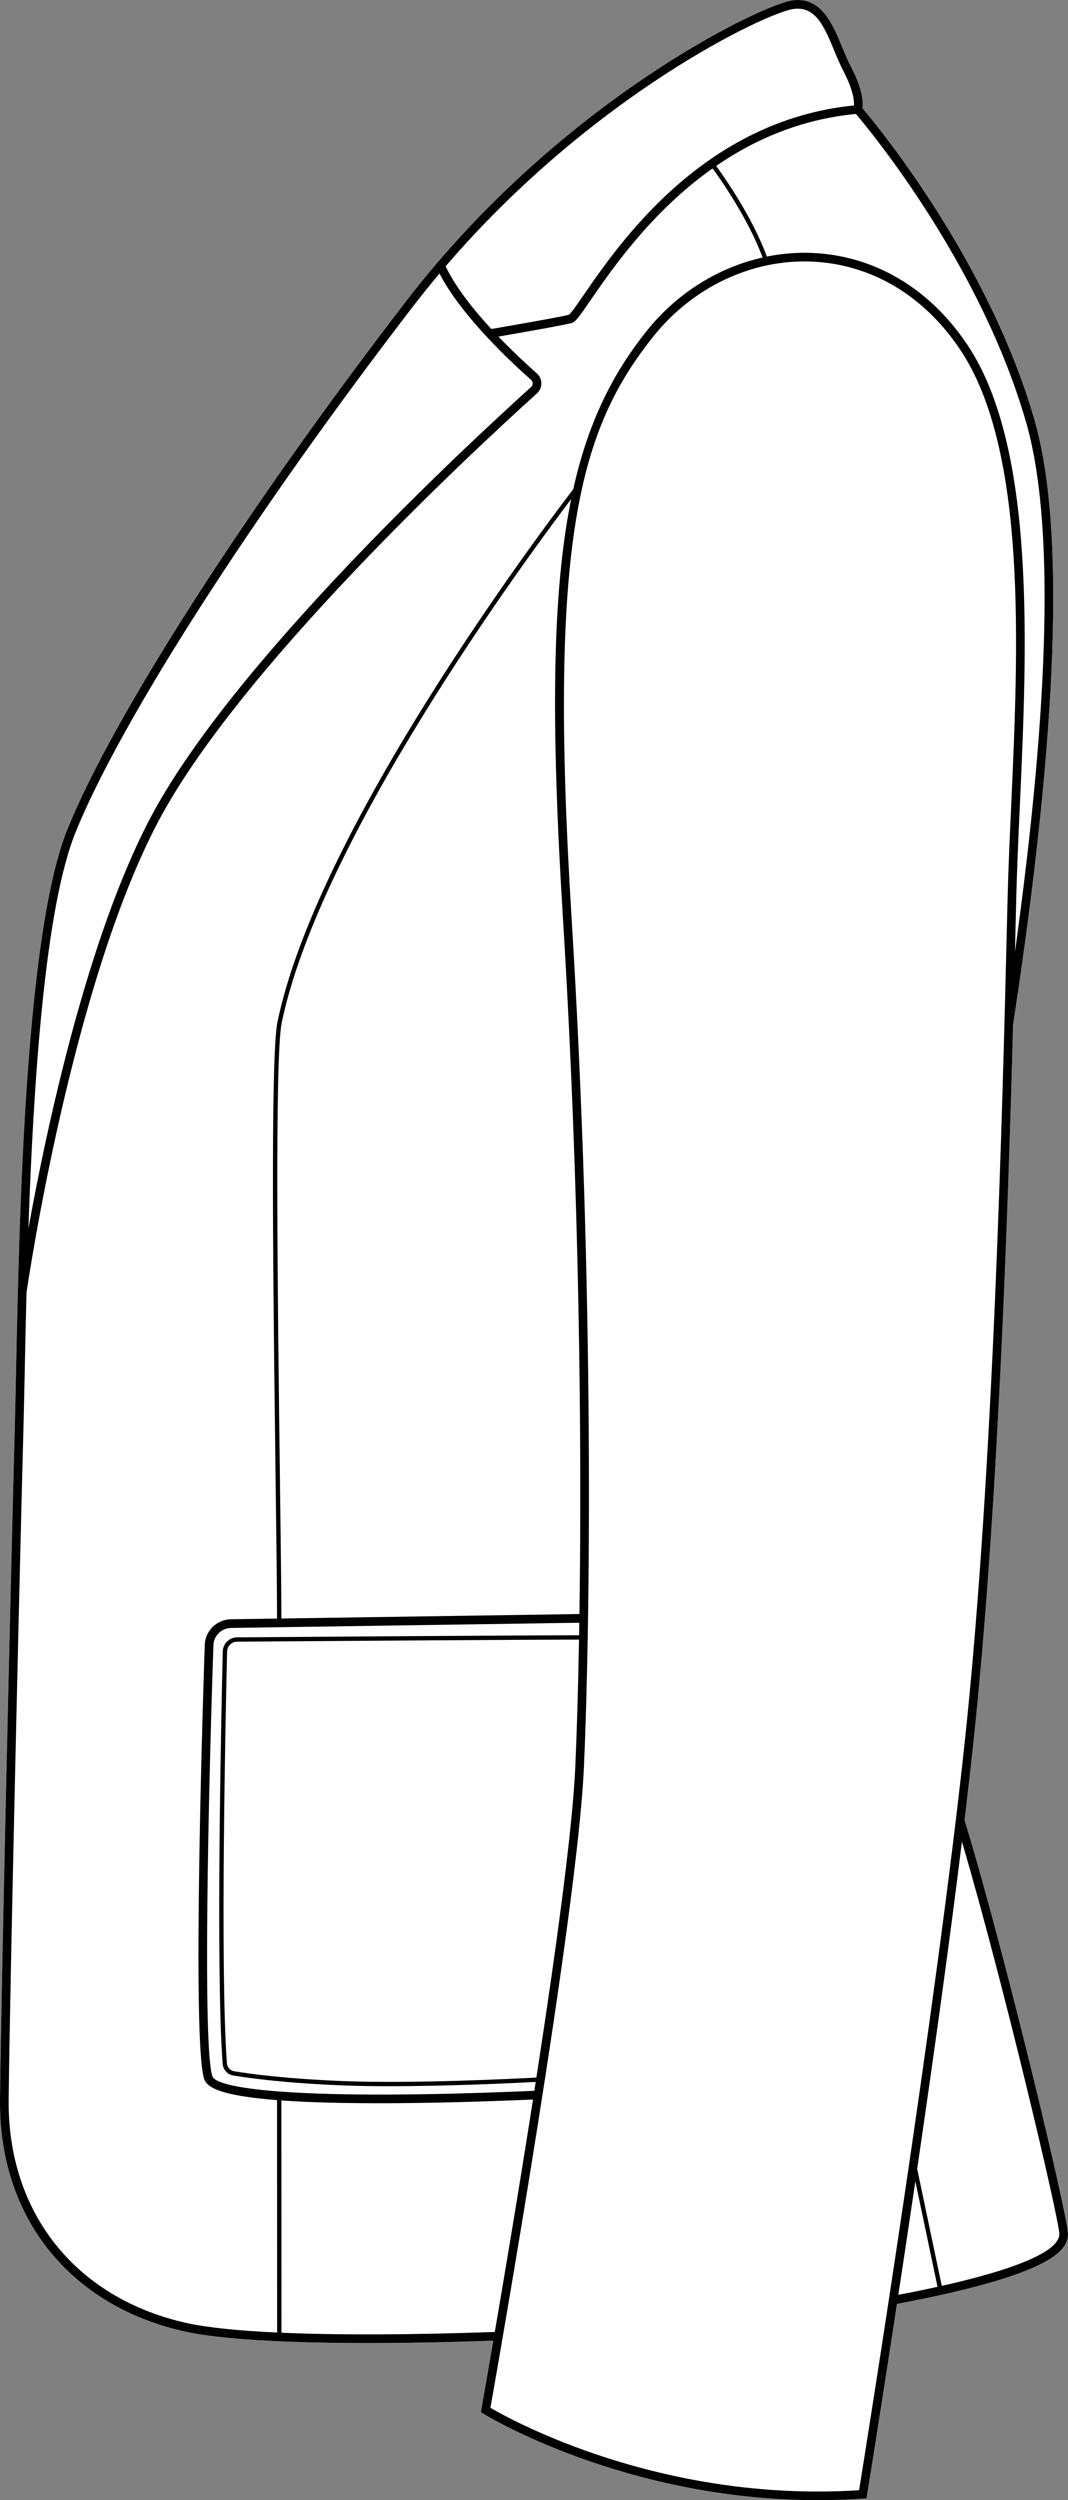
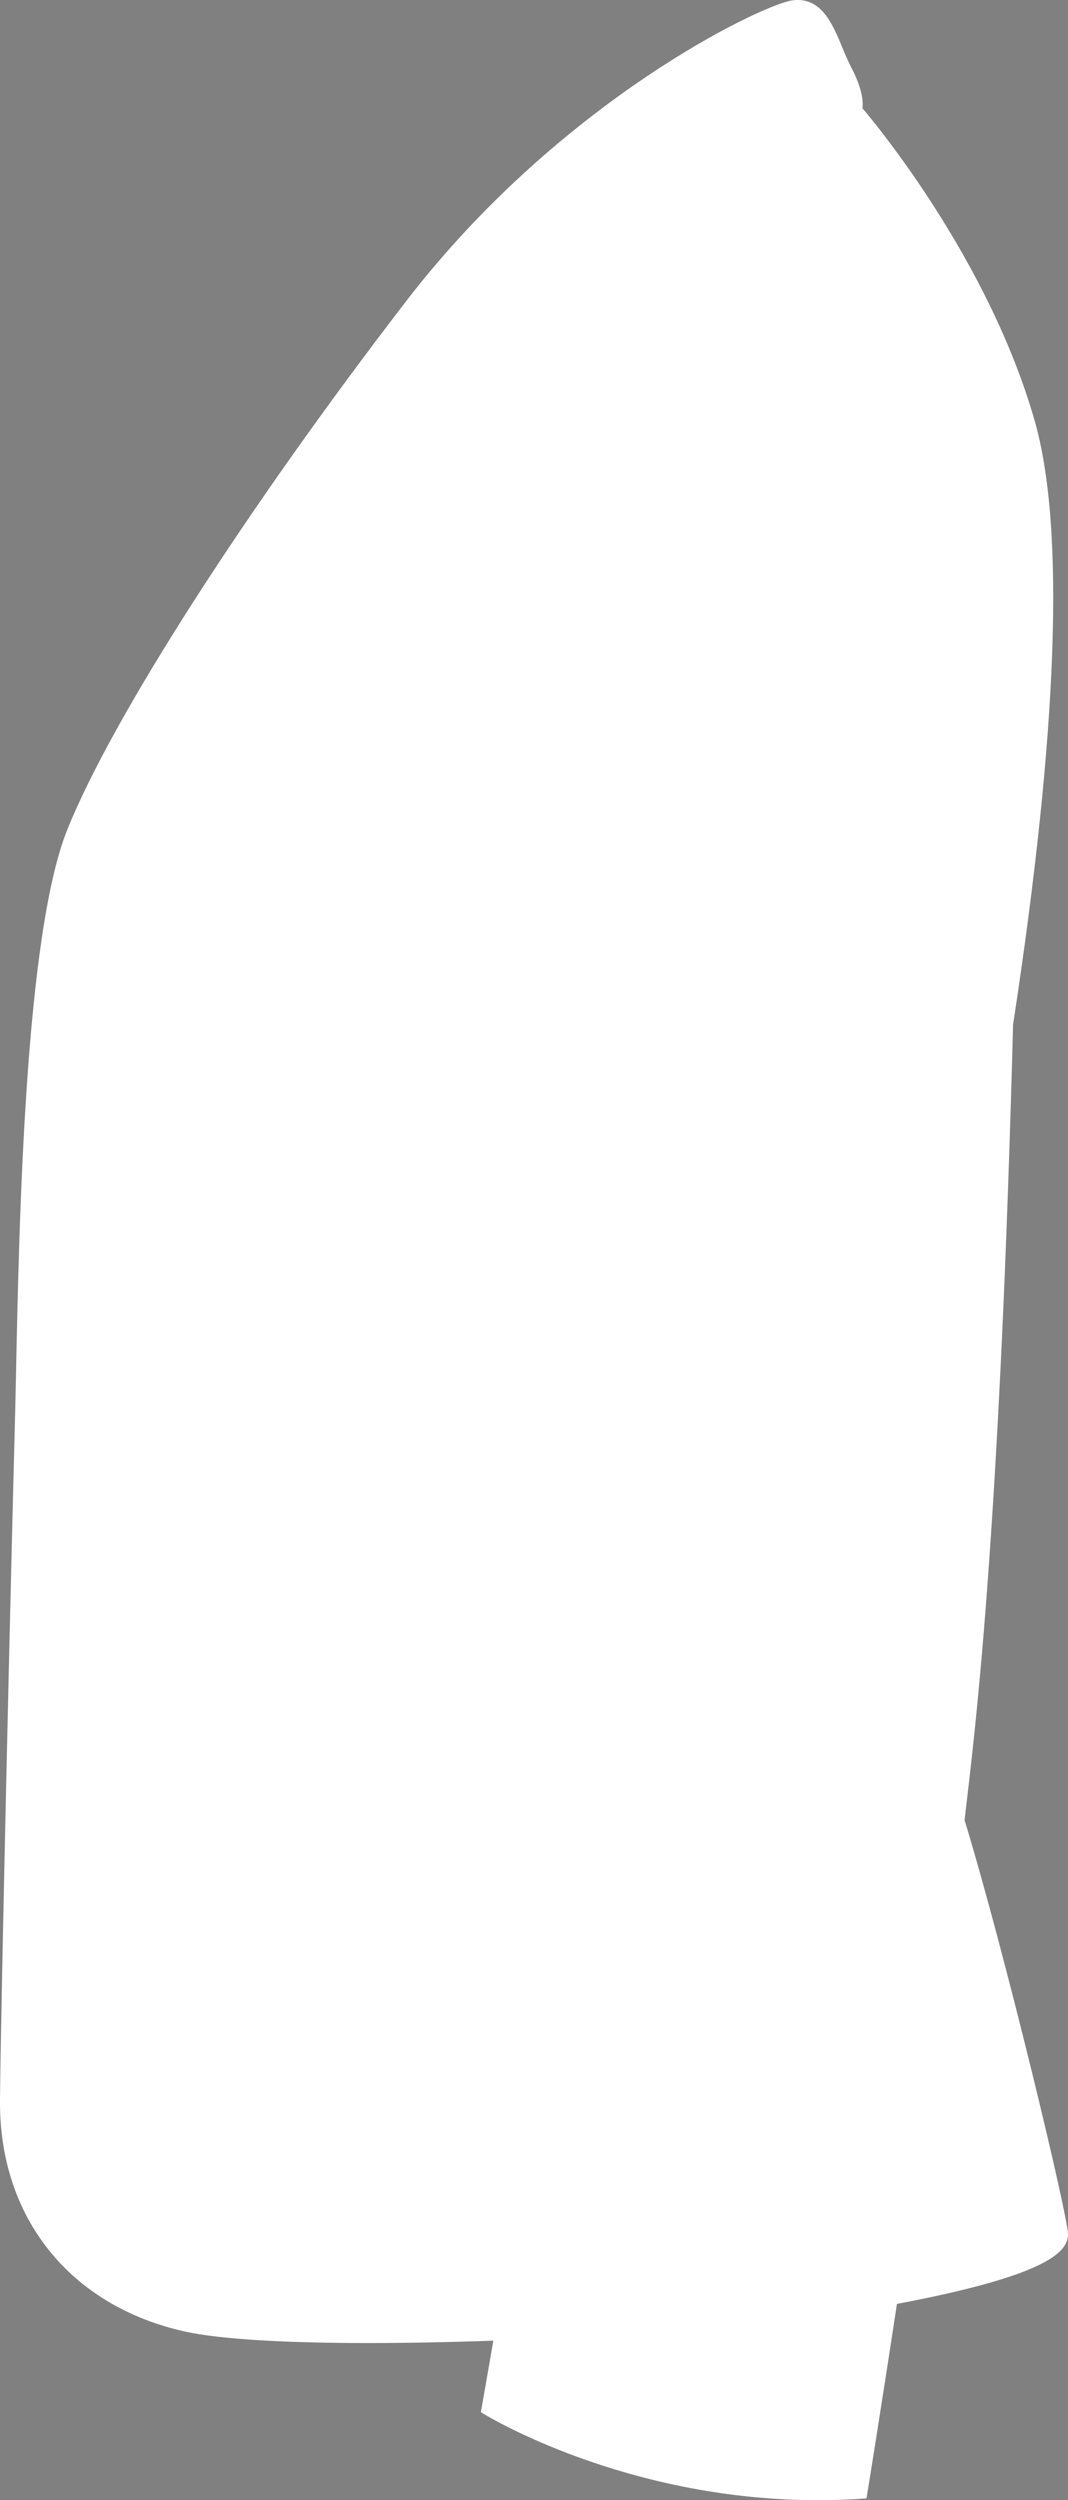
<svg xmlns="http://www.w3.org/2000/svg" id="Layer_2" data-name="Layer 2" viewBox="0 0 246.56 577.09">
  <rect x="0" y="0" width="246.56" height="577.09" fill="#808080" stroke="none" />
  <defs>
    <style>
      .cls-1 {
        fill: #fff;
      }
    </style>
  </defs>
  <g id="_921_copy" data-name="921 copy">
    <g>
      <path class="cls-1" d="M222.68,420.12c9.39,30.78,23.88,91.48,23.88,95.55s-4.52,9.5-39.49,16.12c-3.9,25.62-6.82,43.66-6.9,44.1l-.12,.79-.79,.05c-3.56,.25-7.05,.36-10.46,.36-44.77,0-76.87-19.75-77.21-19.96l-.58-.36,.12-.67c.05-.25,1.12-6.28,2.76-15.83-10.46,.37-20.17,.55-28.91,.55-19.48,0-34.25-.9-42.17-2.63C16.14,532.32-.27,511.81,0,484.66c.27-26.05,2.59-124.69,3.42-155.26,.09-3.46,.18-7.65,.28-12.4,.73-35.42,2.08-101.35,11.87-125.59,10.44-25.86,41.12-73.69,78.16-121.85,2.36-3.08,4.77-6.04,7.22-8.9,0-.01,.01-.02,.02-.02C135.5,20.2,176.56,.96,182.9,.09c6.67-.91,9.25,5.32,11.54,10.82,.66,1.59,1.34,3.23,2.1,4.68,2.71,5.23,2.74,8.17,2.56,9.39,3.24,3.82,29.11,35.04,39.73,72.01,7.1,24.73,5.43,71.66-4.95,139.51-1.2,44.97-3.57,113.35-9.14,165.52-.61,5.73-1.31,11.8-2.06,18.1Z" />
-       <path d="M222.68,420.12c.75-6.3,1.45-12.37,2.06-18.1,5.57-52.17,7.94-120.55,9.14-165.52,10.38-67.85,12.05-114.78,4.95-139.51-10.62-36.97-36.49-68.19-39.73-72.01,.18-1.22,.15-4.16-2.56-9.39-.76-1.45-1.44-3.09-2.1-4.68-2.29-5.5-4.87-11.73-11.54-10.82-6.34,.87-47.4,20.11-81.93,60.55-.01,0-.02,.01-.02,.02-2.45,2.86-4.86,5.82-7.22,8.9C56.69,117.72,26.01,165.55,15.57,191.41c-9.79,24.24-11.14,90.17-11.87,125.59-.1,4.75-.19,8.94-.28,12.4C2.59,359.97,.27,458.61,0,484.66c-.27,27.15,16.14,47.66,42.81,53.53,7.92,1.73,22.69,2.63,42.17,2.63,8.74,0,18.45-.18,28.91-.55-1.64,9.55-2.71,15.58-2.76,15.83l-.12,.67,.58,.36c.34,.21,32.44,19.96,77.21,19.96,3.41,0,6.9-.11,10.46-.36l.79-.05,.12-.79c.08-.44,3-18.48,6.9-44.1,34.97-6.62,39.49-12.09,39.49-16.12s-14.49-64.77-23.88-95.55Zm14.23-322.57c6.43,22.39,5.55,63.45-2.59,122.14,.05-2.25,.1-4.4,.15-6.43l.16-6.52c.16-6.37,.47-13.31,.81-20.65,1.67-36.91,3.75-82.85-12.14-106.55-8.75-13.05-21.48-20.56-35.85-21.16-3.5-.14-6.99,.15-10.41,.84-3.39-9.18-9.76-18.25-11.71-20.92,8.79-6.05,19.48-10.77,32.26-12,3.2,3.76,28.82,34.68,39.32,71.25ZM183.18,2.07c5.14-.7,7.11,4.08,9.41,9.61,.68,1.63,1.38,3.31,2.17,4.83,2.26,4.35,2.45,6.82,2.39,7.83-34.68,3.46-54.13,31.72-62.47,43.85-1.39,2.02-2.83,4.1-3.33,4.47-2.77,.67-15.22,2.82-17.92,3.28-4.15-4.49-8.26-9.66-10.55-14.47C136.93,21.78,176.99,2.92,183.18,2.07ZM17.43,192.15c10.38-25.7,40.95-73.34,77.88-121.37,2.02-2.63,4.08-5.17,6.16-7.65,4.93,9.63,16.31,20.29,21.14,24.56,.24,.21,.37,.5,.37,.81,.01,.31-.12,.6-.35,.81-15.89,14.35-69.16,63.94-87.89,99.43-14.68,27.82-24.05,72.03-28.18,94.8,1.18-33.97,3.8-73.88,10.87-91.39Zm25.81,344.08c-25.69-5.65-41.5-25.41-41.24-51.55,.27-26.04,2.59-124.66,3.42-155.22,.09-3.47,.18-7.67,.28-12.42,.11-5.56,.24-11.88,.42-18.67,.36-2.48,10.45-70.92,30.39-108.7,18.58-35.2,71.64-84.58,87.46-98.88,.65-.59,1.02-1.43,1.01-2.3,0-.88-.38-1.72-1.04-2.3-2.08-1.84-5.4-4.88-8.87-8.5,4.23-.73,14.45-2.51,16.85-3.11,.91-.23,1.73-1.36,4.4-5.26,5.02-7.29,14.13-20.51,28.19-30.45,1.9,2.6,8.18,11.53,11.55,20.57-10.28,2.31-19.81,8.24-26.77,16.96-8.06,10.09-13.57,21.34-16.95,36.52-6.71,8.76-58.96,77.97-68.28,122.95-1.68,8.11-.96,64.13-.44,105.04,.18,13.83,.33,25.86,.34,32.69l-10.65,.16c-2.9,.04-5.39,2.14-5.94,4.98-.06,.32-.09,.62-.1,.94-.32,9.4-3.03,92.1-.11,100.26,.63,1.76,3.37,3.77,16.8,4.81l.02,53.65c-9.03-.42-16.09-1.15-20.74-2.17ZM129.94,211.56c3.89,63.27,4.4,121.59,3.83,160.99l-68.81,1.03c-.01-6.83-.16-18.86-.34-32.69-.49-38.55-1.24-96.81,.42-104.82,8.83-42.6,56.48-107.21,66.82-120.87-4.41,21.72-4.7,51.33-1.92,96.36ZM54.74,377.93c-1.81,.01-3.26,1.44-3.31,3.26-.29,12.03-1.67,73.16-.03,95.17,.1,1.37,1.12,2.49,2.47,2.71,3.83,.64,12.24,1.78,25.48,2.29,3.31,.13,6.92,.18,10.61,.18,14.13,0,29.49-.76,33.72-.99-.11,.68-.21,1.37-.32,2.05-53.11,2.3-73.25-.35-74.32-3.34-2.27-6.34-.93-65.53,.23-99.51,0-.22,.03-.42,.07-.63,.36-1.92,2.05-3.33,4-3.36l80.4-1.2c-.02,.97-.03,1.94-.05,2.89-13.9,.02-59.59,.34-78.95,.48Zm78.93,.52c-.21,11.99-.53,21.97-.86,29.48-.67,14.79-4.62,43.43-8.98,71.61-4.88,.27-28.32,1.44-44.44,.82-13.19-.51-21.54-1.64-25.35-2.28-.9-.15-1.58-.88-1.65-1.79-1.63-21.97-.25-83.06,.04-95.08,.03-1.27,1.05-2.27,2.31-2.28,19.36-.14,65.01-.46,78.93-.48Zm-68.69,159.99l-.02-53.62c3.7,.27,8.16,.47,13.57,.57,2.9,.05,5.89,.08,8.91,.08,12.61,0,25.74-.43,35.61-.86-3.19,20.41-6.5,40.11-8.82,53.65-19.47,.69-36.31,.74-49.25,.18Zm133.35,36.35c-45.7,2.93-80.29-16.19-85.11-19.02,1.68-9.47,20.07-114.12,21.58-147.75,1.45-32.15,2.48-109.73-2.87-196.58-5.35-86.92,1.84-112.4,18.92-133.8,9.09-11.38,22.77-17.84,36.52-17.26,13.71,.57,25.88,7.77,34.27,20.28,15.52,23.14,13.46,68.72,11.8,105.34-.33,7.35-.65,14.3-.81,20.69l-.16,6.52c-1,41.02-3.08,126.39-9.72,188.59-6.62,62-22.82,163.06-24.42,172.99Zm9.06-45.1c1.24-8.12,2.57-16.96,3.93-26.21l5.12,24.36c-2.75,.61-5.76,1.23-9.05,1.85Zm10.03-2.07l-5.68-26.99c3.58-24.43,7.37-51.43,10.33-75.55,9.52,32.27,22.49,87.33,22.49,90.59,0,2.79-5.04,6.99-27.14,11.95Z" />
    </g>
  </g>
</svg>